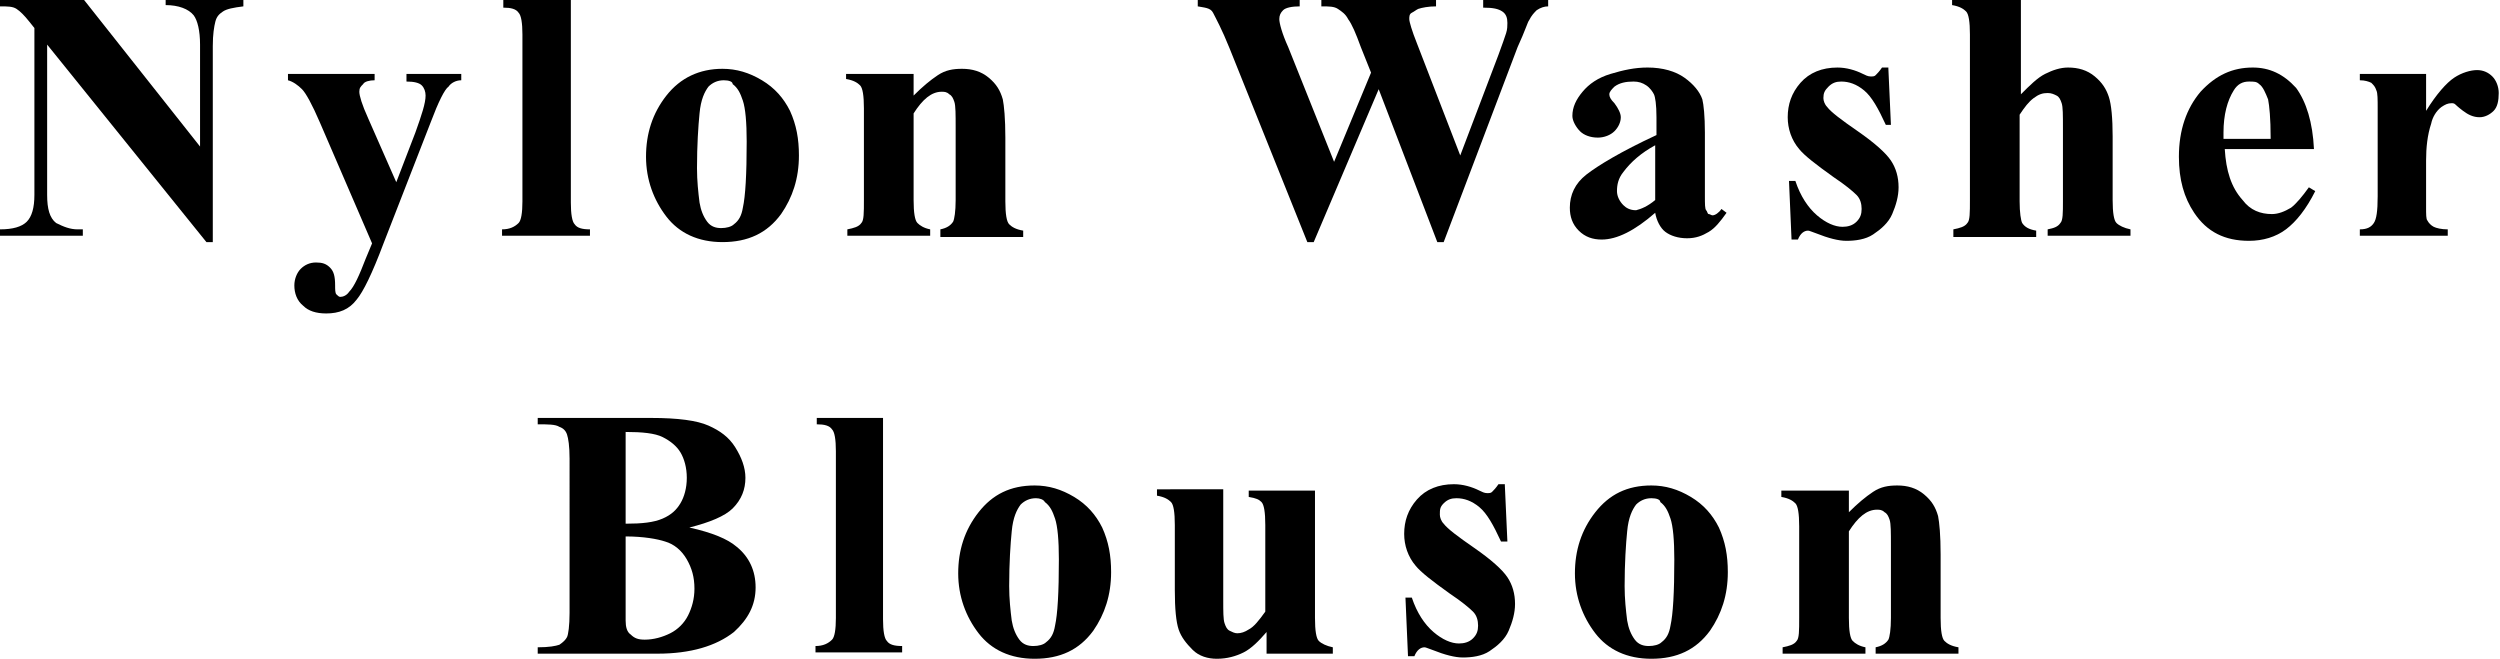
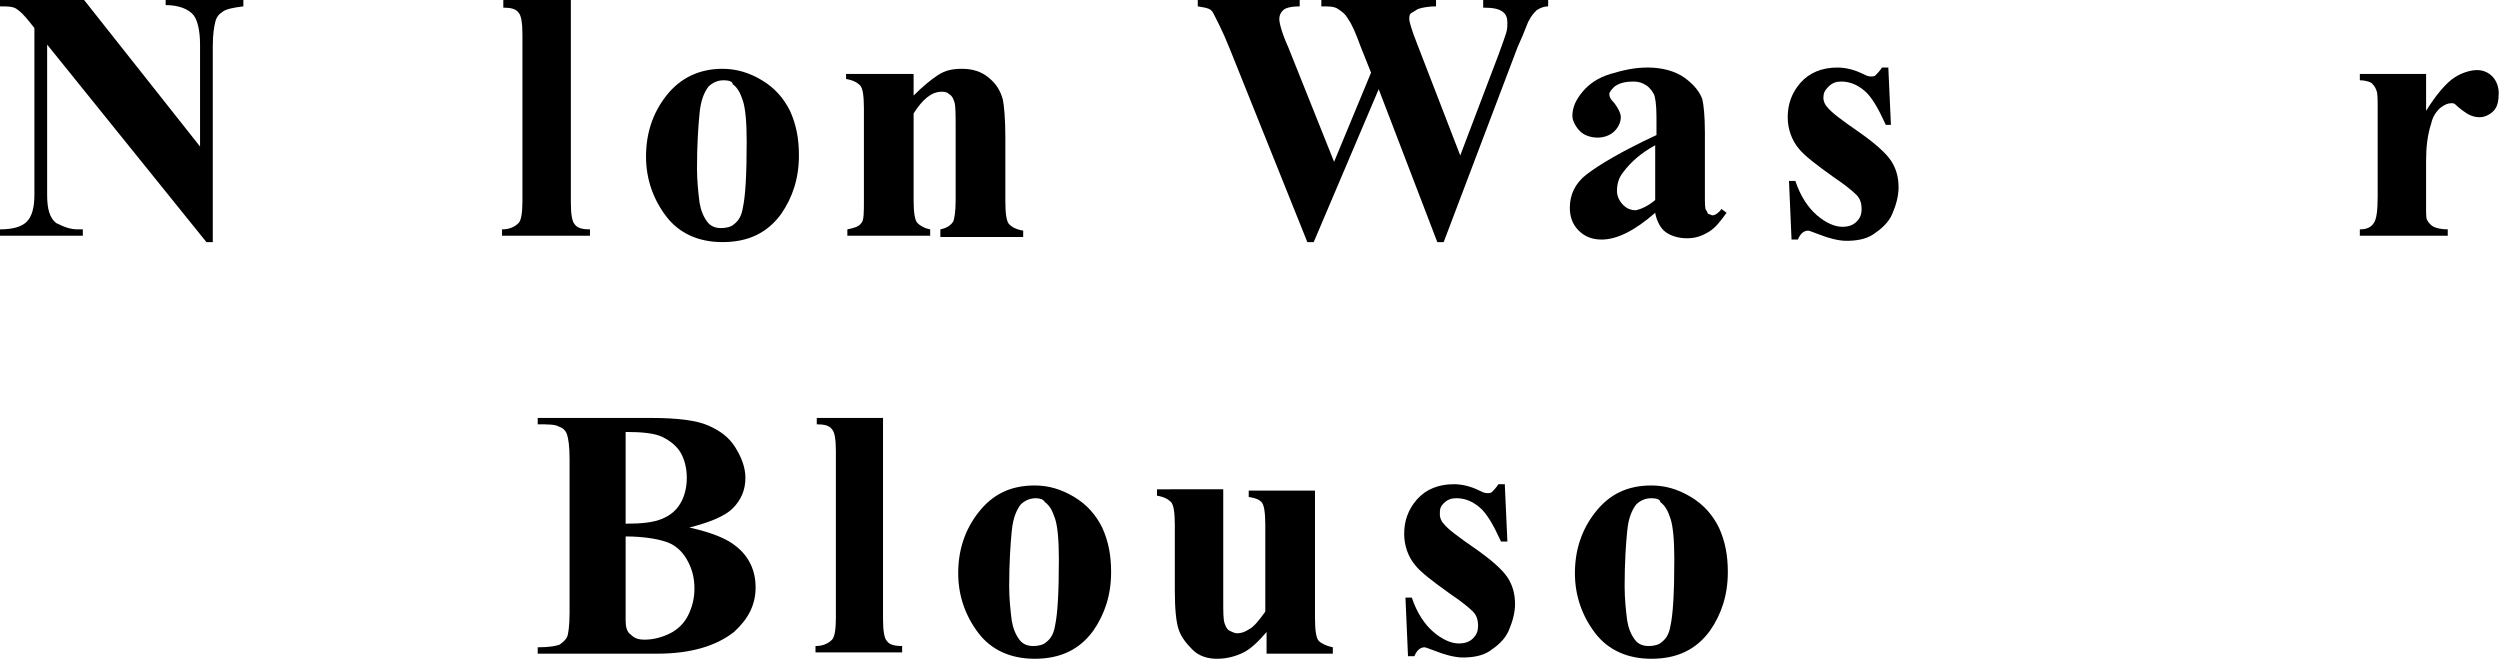
<svg xmlns="http://www.w3.org/2000/svg" version="1.1" id="レイヤー_1" x="0px" y="0px" viewBox="0 0 196.2 51.7" style="enable-background:new 0 0 196.2 51.7;" xml:space="preserve">
  <g>
    <g>
      <path d="M6.6,0l9.1,11.5v-8c0-1.1-0.2-1.9-0.5-2.3c-0.4-0.5-1.2-0.8-2.2-0.8V0h6.1v0.5c-0.8,0.1-1.3,0.2-1.6,0.4    c-0.3,0.2-0.5,0.4-0.6,0.8s-0.2,1-0.2,1.9V19h-0.5L3.7,3.5v11.8c0,1.1,0.2,1.8,0.7,2.2C5,17.8,5.5,18,6.1,18h0.4v0.5H0V18    c1,0,1.7-0.2,2.1-0.6c0.4-0.4,0.6-1.1,0.6-2.1V2.2L2.3,1.7c-0.4-0.5-0.7-0.8-1-1S0.6,0.5,0,0.5V0H6.6z" />
-       <path d="M29.2,19.1l-4.1-9.5c-0.6-1.4-1.1-2.3-1.4-2.6c-0.3-0.3-0.7-0.6-1.1-0.7V5.8h6.8v0.5c-0.4,0-0.8,0.1-0.9,0.3    c-0.2,0.2-0.3,0.3-0.3,0.6c0,0.3,0.2,1,0.7,2.1l2.2,5l1.5-3.9c0.5-1.4,0.8-2.3,0.8-2.9c0-0.3-0.1-0.6-0.3-0.8    c-0.2-0.2-0.6-0.3-1.2-0.3V5.8h4.3v0.5c-0.4,0-0.8,0.2-1,0.5C34.9,7,34.4,8,33.8,9.6l-3.7,9.5c-0.9,2.4-1.6,3.8-2.1,4.4    c-0.6,0.8-1.4,1.1-2.4,1.1c-0.8,0-1.4-0.2-1.8-0.6c-0.5-0.4-0.7-1-0.7-1.6c0-0.5,0.2-1,0.5-1.3c0.3-0.3,0.7-0.5,1.2-0.5    c0.5,0,0.8,0.1,1.1,0.4c0.3,0.3,0.4,0.7,0.4,1.4c0,0.3,0,0.6,0.1,0.7c0.1,0.1,0.2,0.2,0.3,0.2c0.2,0,0.5-0.1,0.7-0.4    c0.4-0.4,0.8-1.3,1.3-2.6L29.2,19.1z" />
      <path d="M44.8,0v15.9c0,0.9,0.1,1.5,0.3,1.7c0.2,0.3,0.6,0.4,1.2,0.4v0.5h-6.9V18c0.6,0,1-0.2,1.3-0.5c0.2-0.2,0.3-0.8,0.3-1.7    V2.7c0-0.9-0.1-1.5-0.3-1.7c-0.2-0.3-0.6-0.4-1.2-0.4V0H44.8z" />
      <path d="M56.7,5.4c1.1,0,2.1,0.3,3.1,0.9s1.7,1.4,2.2,2.4c0.5,1.1,0.7,2.2,0.7,3.5c0,1.8-0.5,3.3-1.4,4.6    c-1.1,1.5-2.6,2.2-4.6,2.2c-1.9,0-3.4-0.7-4.4-2s-1.6-2.9-1.6-4.7c0-1.8,0.5-3.4,1.6-4.8C53.4,6.1,54.9,5.4,56.7,5.4z M56.8,6.3    c-0.5,0-0.9,0.2-1.2,0.5c-0.3,0.4-0.6,1-0.7,2.1c-0.1,1-0.2,2.5-0.2,4.3c0,1,0.1,1.9,0.2,2.7c0.1,0.6,0.3,1.1,0.6,1.5    s0.7,0.5,1.1,0.5c0.4,0,0.8-0.1,1-0.3c0.4-0.3,0.6-0.7,0.7-1.3c0.2-0.9,0.3-2.6,0.3-5.2c0-1.5-0.1-2.6-0.3-3.2    c-0.2-0.6-0.4-1-0.8-1.3C57.5,6.4,57.2,6.3,56.8,6.3z" />
      <path d="M71.7,5.8v1.7c0.7-0.7,1.3-1.2,1.9-1.6s1.2-0.5,1.9-0.5c0.8,0,1.5,0.2,2.1,0.7s0.9,1,1.1,1.7c0.1,0.5,0.2,1.5,0.2,3v5    c0,1,0.1,1.6,0.3,1.8s0.5,0.4,1.1,0.5v0.5h-6.5V18c0.5-0.1,0.8-0.3,1-0.6c0.1-0.2,0.2-0.8,0.2-1.7v-5.7c0-1,0-1.7-0.1-2    s-0.2-0.5-0.4-0.6c-0.2-0.2-0.4-0.2-0.6-0.2c-0.8,0-1.5,0.6-2.2,1.7v6.8c0,1,0.1,1.6,0.3,1.8s0.5,0.4,1,0.5v0.5h-6.5V18    c0.5-0.1,0.9-0.2,1.1-0.5c0.2-0.2,0.2-0.8,0.2-1.8V8.5c0-1-0.1-1.6-0.3-1.8s-0.5-0.4-1.1-0.5V5.8H71.7z" />
      <path d="M121.5,0v0.5c-0.3,0-0.6,0.1-0.9,0.3c-0.2,0.2-0.4,0.4-0.6,0.8c-0.1,0.1-0.3,0.8-0.9,2.1L113.3,19h-0.5L108.2,7L103.1,19    h-0.5L96.5,3.8c-0.6-1.5-1.1-2.4-1.3-2.8S94.5,0.6,94,0.5V0h8v0.5c-0.6,0-1.1,0.1-1.3,0.3c-0.2,0.2-0.3,0.4-0.3,0.7    c0,0.3,0.2,1.1,0.7,2.2l3.6,9l2.9-7l-0.8-2c-0.4-1.1-0.7-1.8-1-2.2c-0.2-0.4-0.5-0.6-0.8-0.8c-0.3-0.2-0.7-0.2-1.3-0.2V0h9v0.5    c-0.6,0-1.1,0.1-1.4,0.2c-0.2,0.1-0.3,0.2-0.5,0.3s-0.2,0.3-0.2,0.5c0,0.2,0.2,0.9,0.6,1.9l3.4,8.8l3-7.9c0.3-0.8,0.5-1.4,0.6-1.7    c0.1-0.3,0.1-0.6,0.1-0.8c0-0.4-0.1-0.7-0.4-0.9c-0.3-0.2-0.7-0.3-1.5-0.3V0H121.5z" />
      <path d="M129.9,16.7c-1.6,1.4-3,2.1-4.2,2.1c-0.7,0-1.3-0.2-1.8-0.7s-0.7-1.1-0.7-1.8c0-1,0.4-1.9,1.3-2.6s2.7-1.8,5.5-3.1V9.2    c0-1-0.1-1.6-0.2-1.8s-0.3-0.5-0.6-0.7s-0.6-0.3-1-0.3c-0.6,0-1.1,0.1-1.5,0.4c-0.2,0.2-0.4,0.4-0.4,0.6c0,0.2,0.1,0.4,0.4,0.7    c0.3,0.4,0.5,0.8,0.5,1.1c0,0.4-0.2,0.8-0.5,1.1s-0.8,0.5-1.3,0.5c-0.6,0-1.1-0.2-1.4-0.5s-0.6-0.8-0.6-1.2c0-0.7,0.3-1.3,0.8-1.9    s1.2-1.1,2.2-1.4s1.9-0.5,2.9-0.5c1.2,0,2.2,0.3,2.9,0.8s1.2,1.1,1.4,1.7c0.1,0.4,0.2,1.3,0.2,2.6v5c0,0.6,0,1,0.1,1.1    s0.1,0.3,0.2,0.3s0.2,0.1,0.3,0.1c0.2,0,0.5-0.2,0.7-0.5l0.4,0.3c-0.5,0.7-0.9,1.2-1.4,1.5s-1,0.5-1.7,0.5c-0.7,0-1.3-0.2-1.7-0.5    S130,17.3,129.9,16.7z M129.9,15.7v-4.3c-1.1,0.6-1.9,1.3-2.5,2.1c-0.4,0.5-0.5,1-0.5,1.5c0,0.4,0.2,0.8,0.5,1.1    c0.2,0.2,0.5,0.4,1,0.4C128.8,16.4,129.3,16.2,129.9,15.7z" />
      <path d="M148.2,5.4l0.2,4.4H148c-0.6-1.3-1.1-2.2-1.7-2.7c-0.6-0.5-1.2-0.7-1.8-0.7c-0.4,0-0.7,0.1-1,0.4    c-0.3,0.3-0.4,0.5-0.4,0.9c0,0.2,0.1,0.5,0.3,0.7c0.3,0.4,1.1,1,2.4,1.9s2.2,1.7,2.6,2.3s0.6,1.3,0.6,2.1c0,0.7-0.2,1.4-0.5,2.1    s-0.9,1.2-1.5,1.6c-0.6,0.4-1.4,0.5-2.1,0.5c-0.6,0-1.4-0.2-2.4-0.6c-0.3-0.1-0.5-0.2-0.6-0.2c-0.3,0-0.6,0.2-0.8,0.7h-0.5    l-0.2-4.6h0.5c0.4,1.2,1,2.1,1.7,2.7c0.7,0.6,1.4,0.9,2,0.9c0.4,0,0.8-0.1,1.1-0.4c0.3-0.3,0.4-0.6,0.4-1c0-0.4-0.1-0.8-0.4-1.1    s-0.9-0.8-1.8-1.4c-1.4-1-2.3-1.7-2.7-2.2c-0.6-0.7-0.9-1.6-0.9-2.5c0-1,0.3-1.9,1-2.7c0.7-0.8,1.7-1.2,2.9-1.2    c0.7,0,1.4,0.2,2,0.5c0.2,0.1,0.4,0.2,0.6,0.2c0.2,0,0.3,0,0.4-0.1c0.1-0.1,0.3-0.3,0.5-0.6H148.2z" />
-       <path d="M158.6,0v7.4c0.7-0.7,1.3-1.3,1.9-1.6s1.2-0.5,1.8-0.5c0.8,0,1.5,0.2,2.1,0.7s0.9,1,1.1,1.6s0.3,1.7,0.3,3.1v5    c0,1,0.1,1.6,0.3,1.8s0.6,0.4,1.1,0.5v0.5h-6.5V18c0.5-0.1,0.8-0.2,1-0.5c0.2-0.2,0.2-0.8,0.2-1.7v-5.7c0-1.1,0-1.7-0.1-2    s-0.2-0.5-0.4-0.6s-0.4-0.2-0.7-0.2c-0.4,0-0.7,0.1-1.1,0.4s-0.7,0.7-1.1,1.3v6.8c0,0.9,0.1,1.5,0.2,1.7c0.2,0.3,0.5,0.5,1.1,0.6    v0.5h-6.5V18c0.5-0.1,0.9-0.2,1.1-0.5c0.2-0.2,0.2-0.8,0.2-1.8v-13c0-1-0.1-1.6-0.3-1.8s-0.5-0.4-1.1-0.5V0H158.6z" />
-       <path d="M181.6,11.7h-7c0.1,1.7,0.5,3,1.4,4c0.6,0.8,1.4,1.1,2.3,1.1c0.5,0,1-0.2,1.5-0.5c0.4-0.3,0.9-0.9,1.4-1.6l0.5,0.3    c-0.7,1.4-1.5,2.4-2.3,3c-0.8,0.6-1.8,0.9-2.9,0.9c-1.9,0-3.3-0.7-4.3-2.2c-0.8-1.2-1.2-2.6-1.2-4.4c0-2.1,0.6-3.8,1.7-5.1    c1.2-1.3,2.5-1.9,4.1-1.9c1.3,0,2.4,0.5,3.4,1.6C181,8,181.5,9.6,181.6,11.7z M178.2,10.8c0-1.5-0.1-2.5-0.2-3    c-0.2-0.5-0.4-1-0.7-1.2c-0.2-0.2-0.4-0.2-0.8-0.2c-0.5,0-0.9,0.2-1.2,0.7c-0.5,0.8-0.8,1.9-0.8,3.3v0.5H178.2z" />
      <path d="M190.4,5.8v2.9c0.8-1.3,1.6-2.2,2.2-2.6c0.6-0.4,1.3-0.6,1.8-0.6c0.5,0,0.9,0.2,1.2,0.5c0.3,0.3,0.5,0.8,0.5,1.3    c0,0.6-0.1,1.1-0.4,1.4c-0.3,0.3-0.7,0.5-1.1,0.5c-0.5,0-0.9-0.2-1.3-0.5s-0.6-0.5-0.6-0.5c-0.1-0.1-0.2-0.1-0.3-0.1    c-0.3,0-0.5,0.1-0.8,0.3c-0.4,0.3-0.7,0.8-0.8,1.3c-0.3,0.9-0.4,1.9-0.4,2.9v2.9l0,0.8c0,0.5,0,0.9,0.1,1c0.1,0.2,0.3,0.4,0.5,0.5    c0.2,0.1,0.6,0.2,1.1,0.2v0.5h-6.9V18c0.6,0,0.9-0.2,1.1-0.5c0.2-0.3,0.3-0.9,0.3-2.1V8.5c0-0.7,0-1.2-0.1-1.4    c-0.1-0.3-0.2-0.4-0.4-0.6c-0.2-0.1-0.5-0.2-0.9-0.2V5.8H190.4z" />
      <path d="M54.1,41.4c1.8,0.4,3,0.9,3.7,1.5c1,0.8,1.5,1.9,1.5,3.2c0,1.4-0.6,2.5-1.7,3.5c-1.4,1.1-3.4,1.7-6,1.7h-9.4v-0.5    c0.9,0,1.4-0.1,1.7-0.2c0.3-0.2,0.5-0.4,0.6-0.6s0.2-0.9,0.2-1.9V36c0-1-0.1-1.6-0.2-1.9s-0.3-0.5-0.6-0.6    c-0.3-0.2-0.9-0.2-1.7-0.2v-0.5h8.9c2.1,0,3.6,0.2,4.5,0.6c0.9,0.4,1.6,0.9,2.1,1.7c0.5,0.8,0.8,1.6,0.8,2.4c0,0.9-0.3,1.7-1,2.4    C56.9,40.5,55.7,41,54.1,41.4z M49.1,42.1v5.9l0,0.7c0,0.5,0.1,0.9,0.4,1.1c0.3,0.3,0.6,0.4,1.1,0.4c0.7,0,1.4-0.2,2-0.5    s1.1-0.8,1.4-1.4s0.5-1.3,0.5-2.1c0-0.9-0.2-1.6-0.6-2.3c-0.4-0.7-1-1.2-1.7-1.4C51.6,42.3,50.5,42.1,49.1,42.1z M49.1,41.1    c1.3,0,2.2-0.1,2.9-0.4s1.1-0.7,1.4-1.2s0.5-1.2,0.5-2s-0.2-1.5-0.5-2c-0.3-0.5-0.8-0.9-1.4-1.2s-1.6-0.4-2.9-0.4V41.1z" />
      <path d="M69.3,32.7v15.9c0,0.9,0.1,1.5,0.3,1.7c0.2,0.3,0.6,0.4,1.2,0.4v0.5H64v-0.5c0.6,0,1-0.2,1.3-0.5c0.2-0.2,0.3-0.8,0.3-1.7    V35.4c0-0.9-0.1-1.5-0.3-1.7c-0.2-0.3-0.6-0.4-1.2-0.4v-0.5H69.3z" />
      <path d="M81.2,38.1c1.1,0,2.1,0.3,3.1,0.9s1.7,1.4,2.2,2.4c0.5,1.1,0.7,2.2,0.7,3.5c0,1.8-0.5,3.3-1.4,4.6    c-1.1,1.5-2.6,2.2-4.6,2.2c-1.9,0-3.4-0.7-4.4-2s-1.6-2.9-1.6-4.7c0-1.8,0.5-3.4,1.6-4.8C77.9,38.8,79.3,38.1,81.2,38.1z     M81.3,39.1c-0.5,0-0.9,0.2-1.2,0.5c-0.3,0.4-0.6,1-0.7,2.1c-0.1,1-0.2,2.5-0.2,4.3c0,1,0.1,1.9,0.2,2.7c0.1,0.6,0.3,1.1,0.6,1.5    s0.7,0.5,1.1,0.5c0.4,0,0.8-0.1,1-0.3c0.4-0.3,0.6-0.7,0.7-1.3c0.2-0.9,0.3-2.6,0.3-5.2c0-1.5-0.1-2.6-0.3-3.2    c-0.2-0.6-0.4-1-0.8-1.3C81.9,39.2,81.6,39.1,81.3,39.1z" />
      <path d="M103.2,38.5v10c0,1,0.1,1.6,0.3,1.8s0.6,0.4,1.1,0.5v0.5h-5.2v-1.7c-0.6,0.7-1.2,1.3-1.8,1.6c-0.6,0.3-1.3,0.5-2.1,0.5    c-0.7,0-1.4-0.2-1.9-0.7s-0.9-1-1.1-1.6s-0.3-1.6-0.3-3.1v-5.1c0-1-0.1-1.6-0.3-1.8s-0.5-0.4-1.1-0.5v-0.5H96v8.7    c0,0.9,0,1.5,0.1,1.8c0.1,0.3,0.2,0.5,0.4,0.6c0.2,0.1,0.4,0.2,0.6,0.2c0.3,0,0.6-0.1,0.9-0.3c0.4-0.2,0.8-0.7,1.3-1.4v-6.8    c0-1-0.1-1.6-0.3-1.8S98.6,39.1,98,39v-0.5H103.2z" />
      <path d="M118.1,38.1l0.2,4.4h-0.5c-0.6-1.3-1.1-2.2-1.7-2.7s-1.2-0.7-1.8-0.7c-0.4,0-0.7,0.1-1,0.4S113,40,113,40.4    c0,0.2,0.1,0.5,0.3,0.7c0.3,0.4,1.1,1,2.4,1.9s2.2,1.7,2.6,2.3s0.6,1.3,0.6,2.1c0,0.7-0.2,1.4-0.5,2.1s-0.9,1.2-1.5,1.6    s-1.4,0.5-2.1,0.5c-0.6,0-1.4-0.2-2.4-0.6c-0.3-0.1-0.5-0.2-0.6-0.2c-0.3,0-0.6,0.2-0.8,0.7h-0.5l-0.2-4.6h0.5    c0.4,1.2,1,2.1,1.7,2.7s1.4,0.9,2,0.9c0.4,0,0.8-0.1,1.1-0.4s0.4-0.6,0.4-1c0-0.4-0.1-0.8-0.4-1.1s-0.9-0.8-1.8-1.4    c-1.4-1-2.3-1.7-2.7-2.2c-0.6-0.7-0.9-1.6-0.9-2.5c0-1,0.3-1.9,1-2.7s1.7-1.2,2.9-1.2c0.7,0,1.4,0.2,2,0.5    c0.2,0.1,0.4,0.2,0.6,0.2c0.2,0,0.3,0,0.4-0.1s0.3-0.3,0.5-0.6H118.1z" />
      <path d="M129.6,38.1c1.1,0,2.1,0.3,3.1,0.9s1.7,1.4,2.2,2.4c0.5,1.1,0.7,2.2,0.7,3.5c0,1.8-0.5,3.3-1.4,4.6    c-1.1,1.5-2.6,2.2-4.6,2.2c-1.9,0-3.4-0.7-4.4-2s-1.6-2.9-1.6-4.7c0-1.8,0.5-3.4,1.6-4.8C126.3,38.8,127.7,38.1,129.6,38.1z     M129.6,39.1c-0.5,0-0.9,0.2-1.2,0.5c-0.3,0.4-0.6,1-0.7,2.1c-0.1,1-0.2,2.5-0.2,4.3c0,1,0.1,1.9,0.2,2.7c0.1,0.6,0.3,1.1,0.6,1.5    s0.7,0.5,1.1,0.5c0.4,0,0.8-0.1,1-0.3c0.4-0.3,0.6-0.7,0.7-1.3c0.2-0.9,0.3-2.6,0.3-5.2c0-1.5-0.1-2.6-0.3-3.2    c-0.2-0.6-0.4-1-0.8-1.3C130.3,39.2,130,39.1,129.6,39.1z" />
-       <path d="M145.1,38.5v1.7c0.7-0.7,1.3-1.2,1.9-1.6s1.2-0.5,1.9-0.5c0.8,0,1.5,0.2,2.1,0.7s0.9,1,1.1,1.7c0.1,0.5,0.2,1.5,0.2,3v5    c0,1,0.1,1.6,0.3,1.8s0.5,0.4,1.1,0.5v0.5h-6.5v-0.5c0.5-0.1,0.8-0.3,1-0.6c0.1-0.2,0.2-0.8,0.2-1.7v-5.7c0-1,0-1.7-0.1-2    s-0.2-0.5-0.4-0.6c-0.2-0.2-0.4-0.2-0.6-0.2c-0.8,0-1.5,0.6-2.2,1.7v6.8c0,1,0.1,1.6,0.3,1.8s0.5,0.4,1,0.5v0.5h-6.5v-0.5    c0.5-0.1,0.9-0.2,1.1-0.5c0.2-0.2,0.2-0.8,0.2-1.8v-7.2c0-1-0.1-1.6-0.3-1.8s-0.5-0.4-1.1-0.5v-0.5H145.1z" />
    </g>
  </g>
</svg>